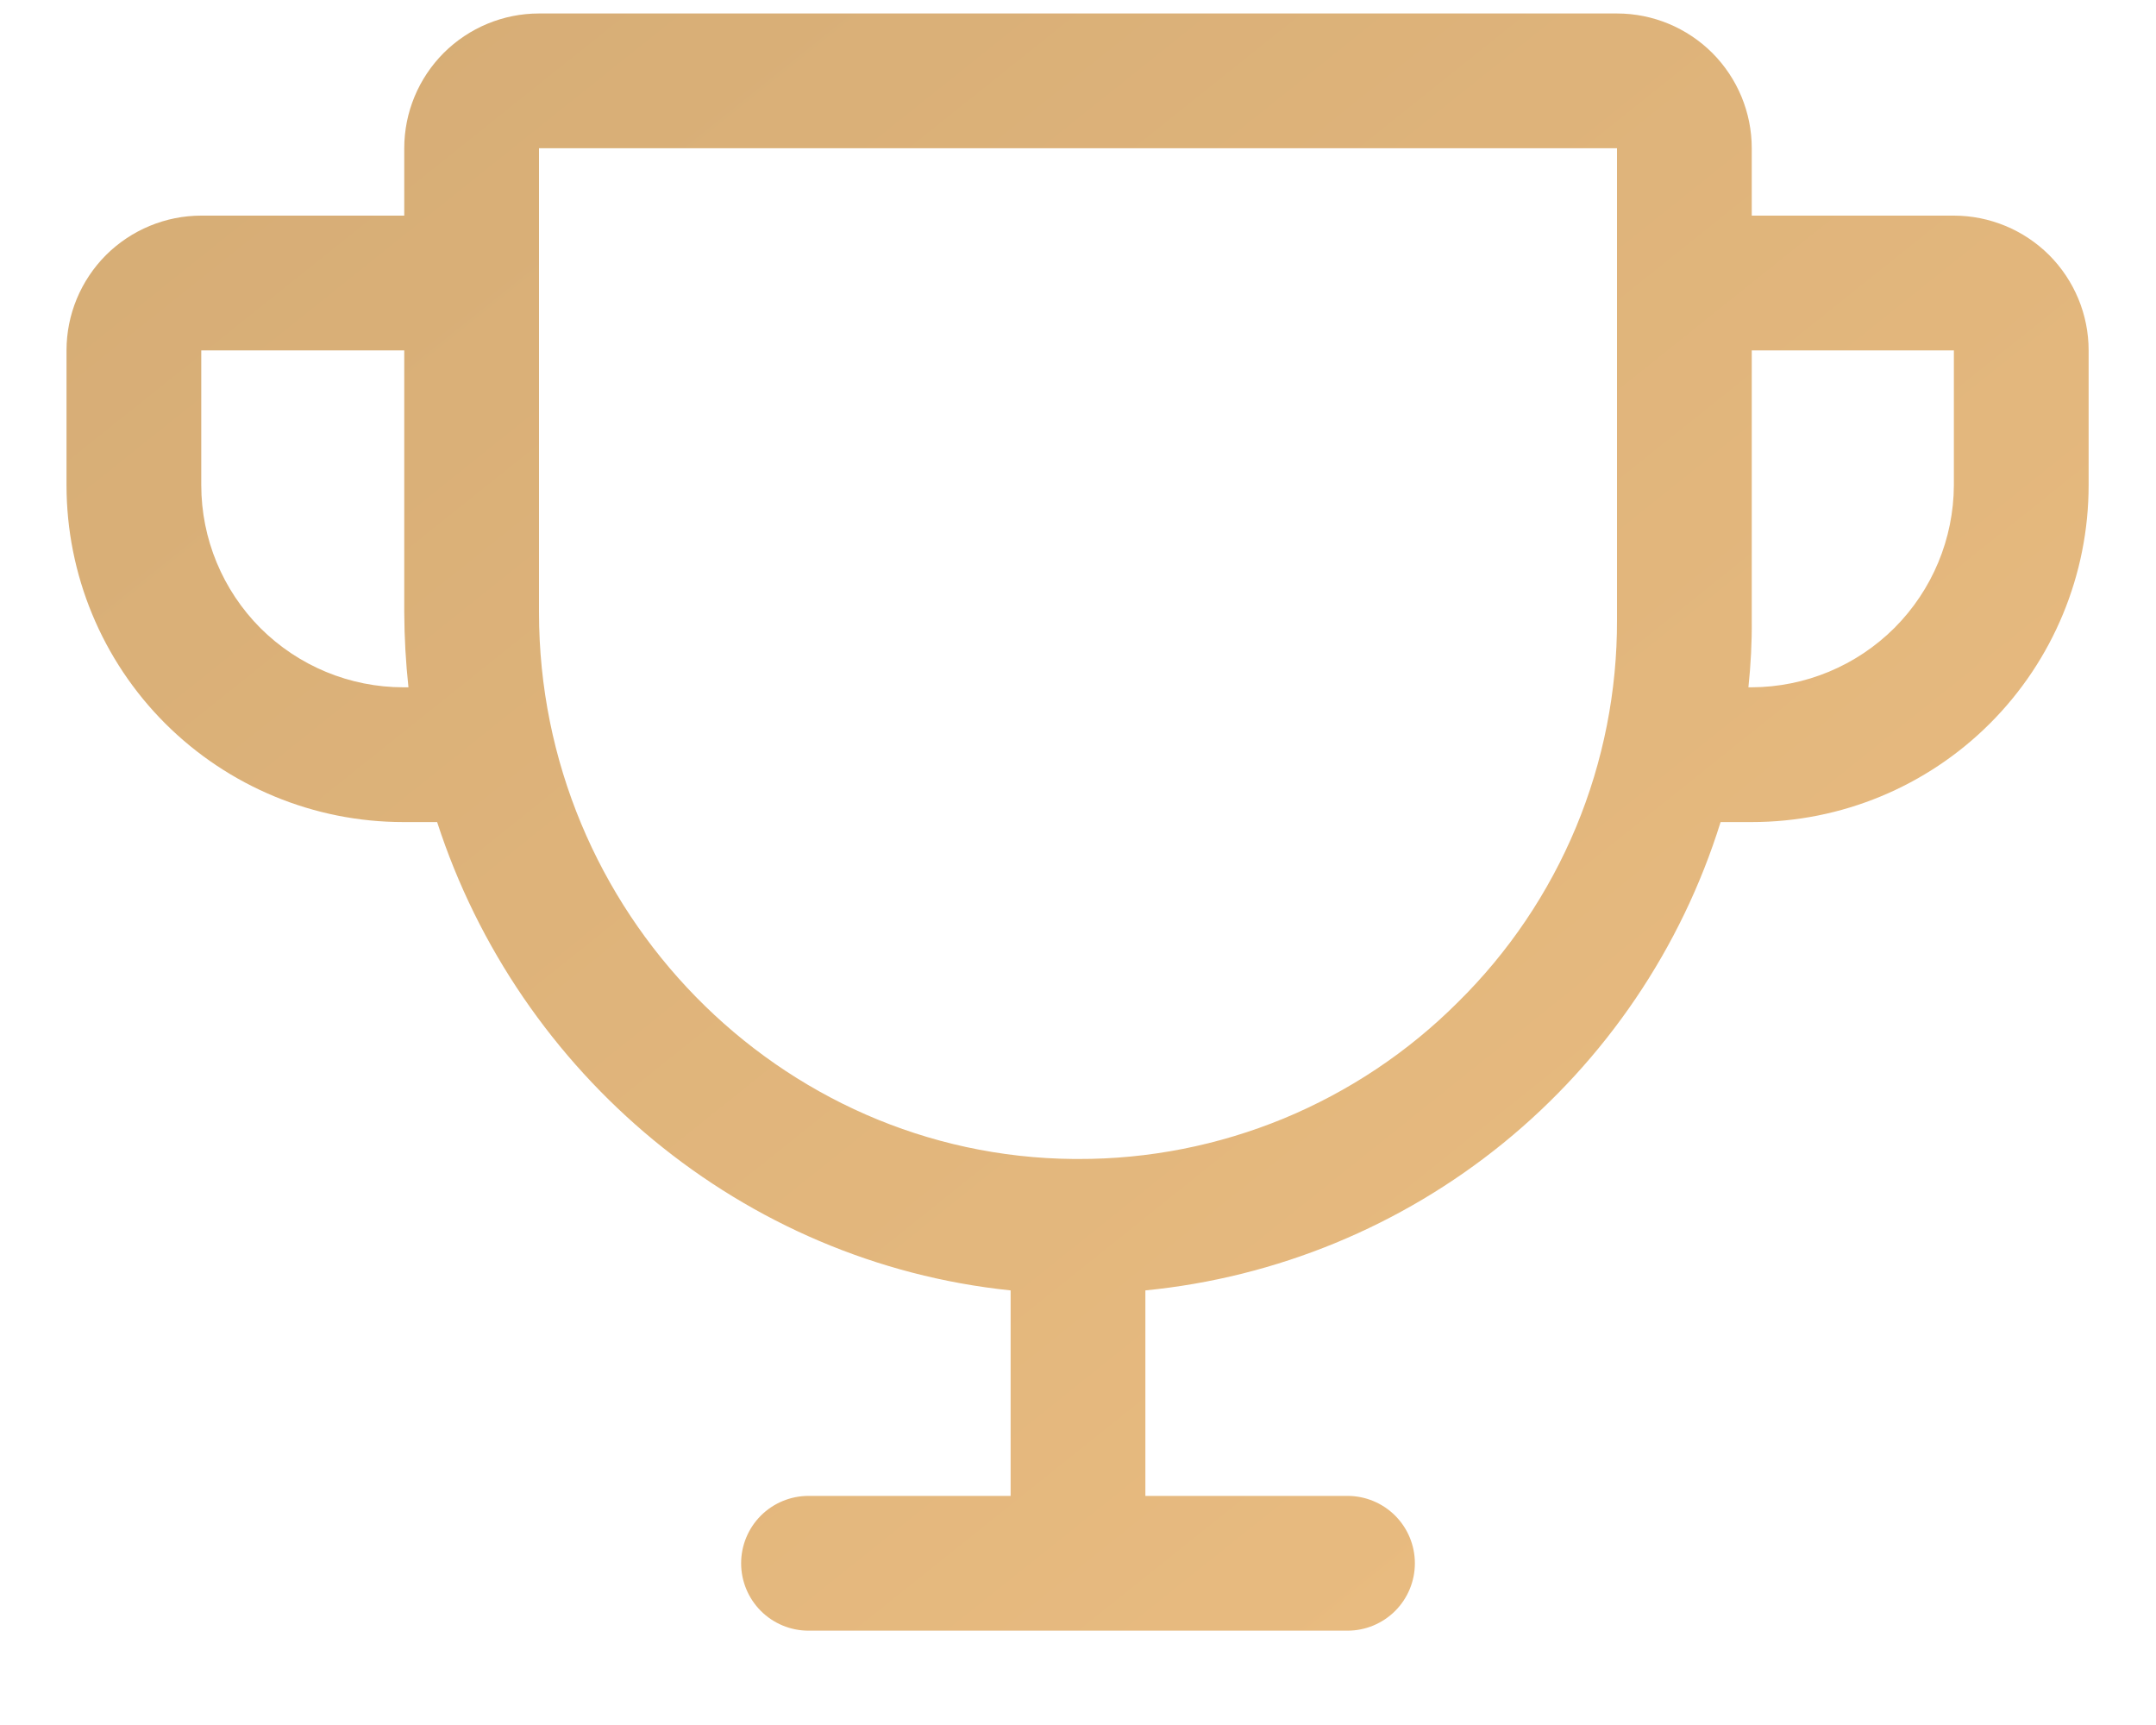
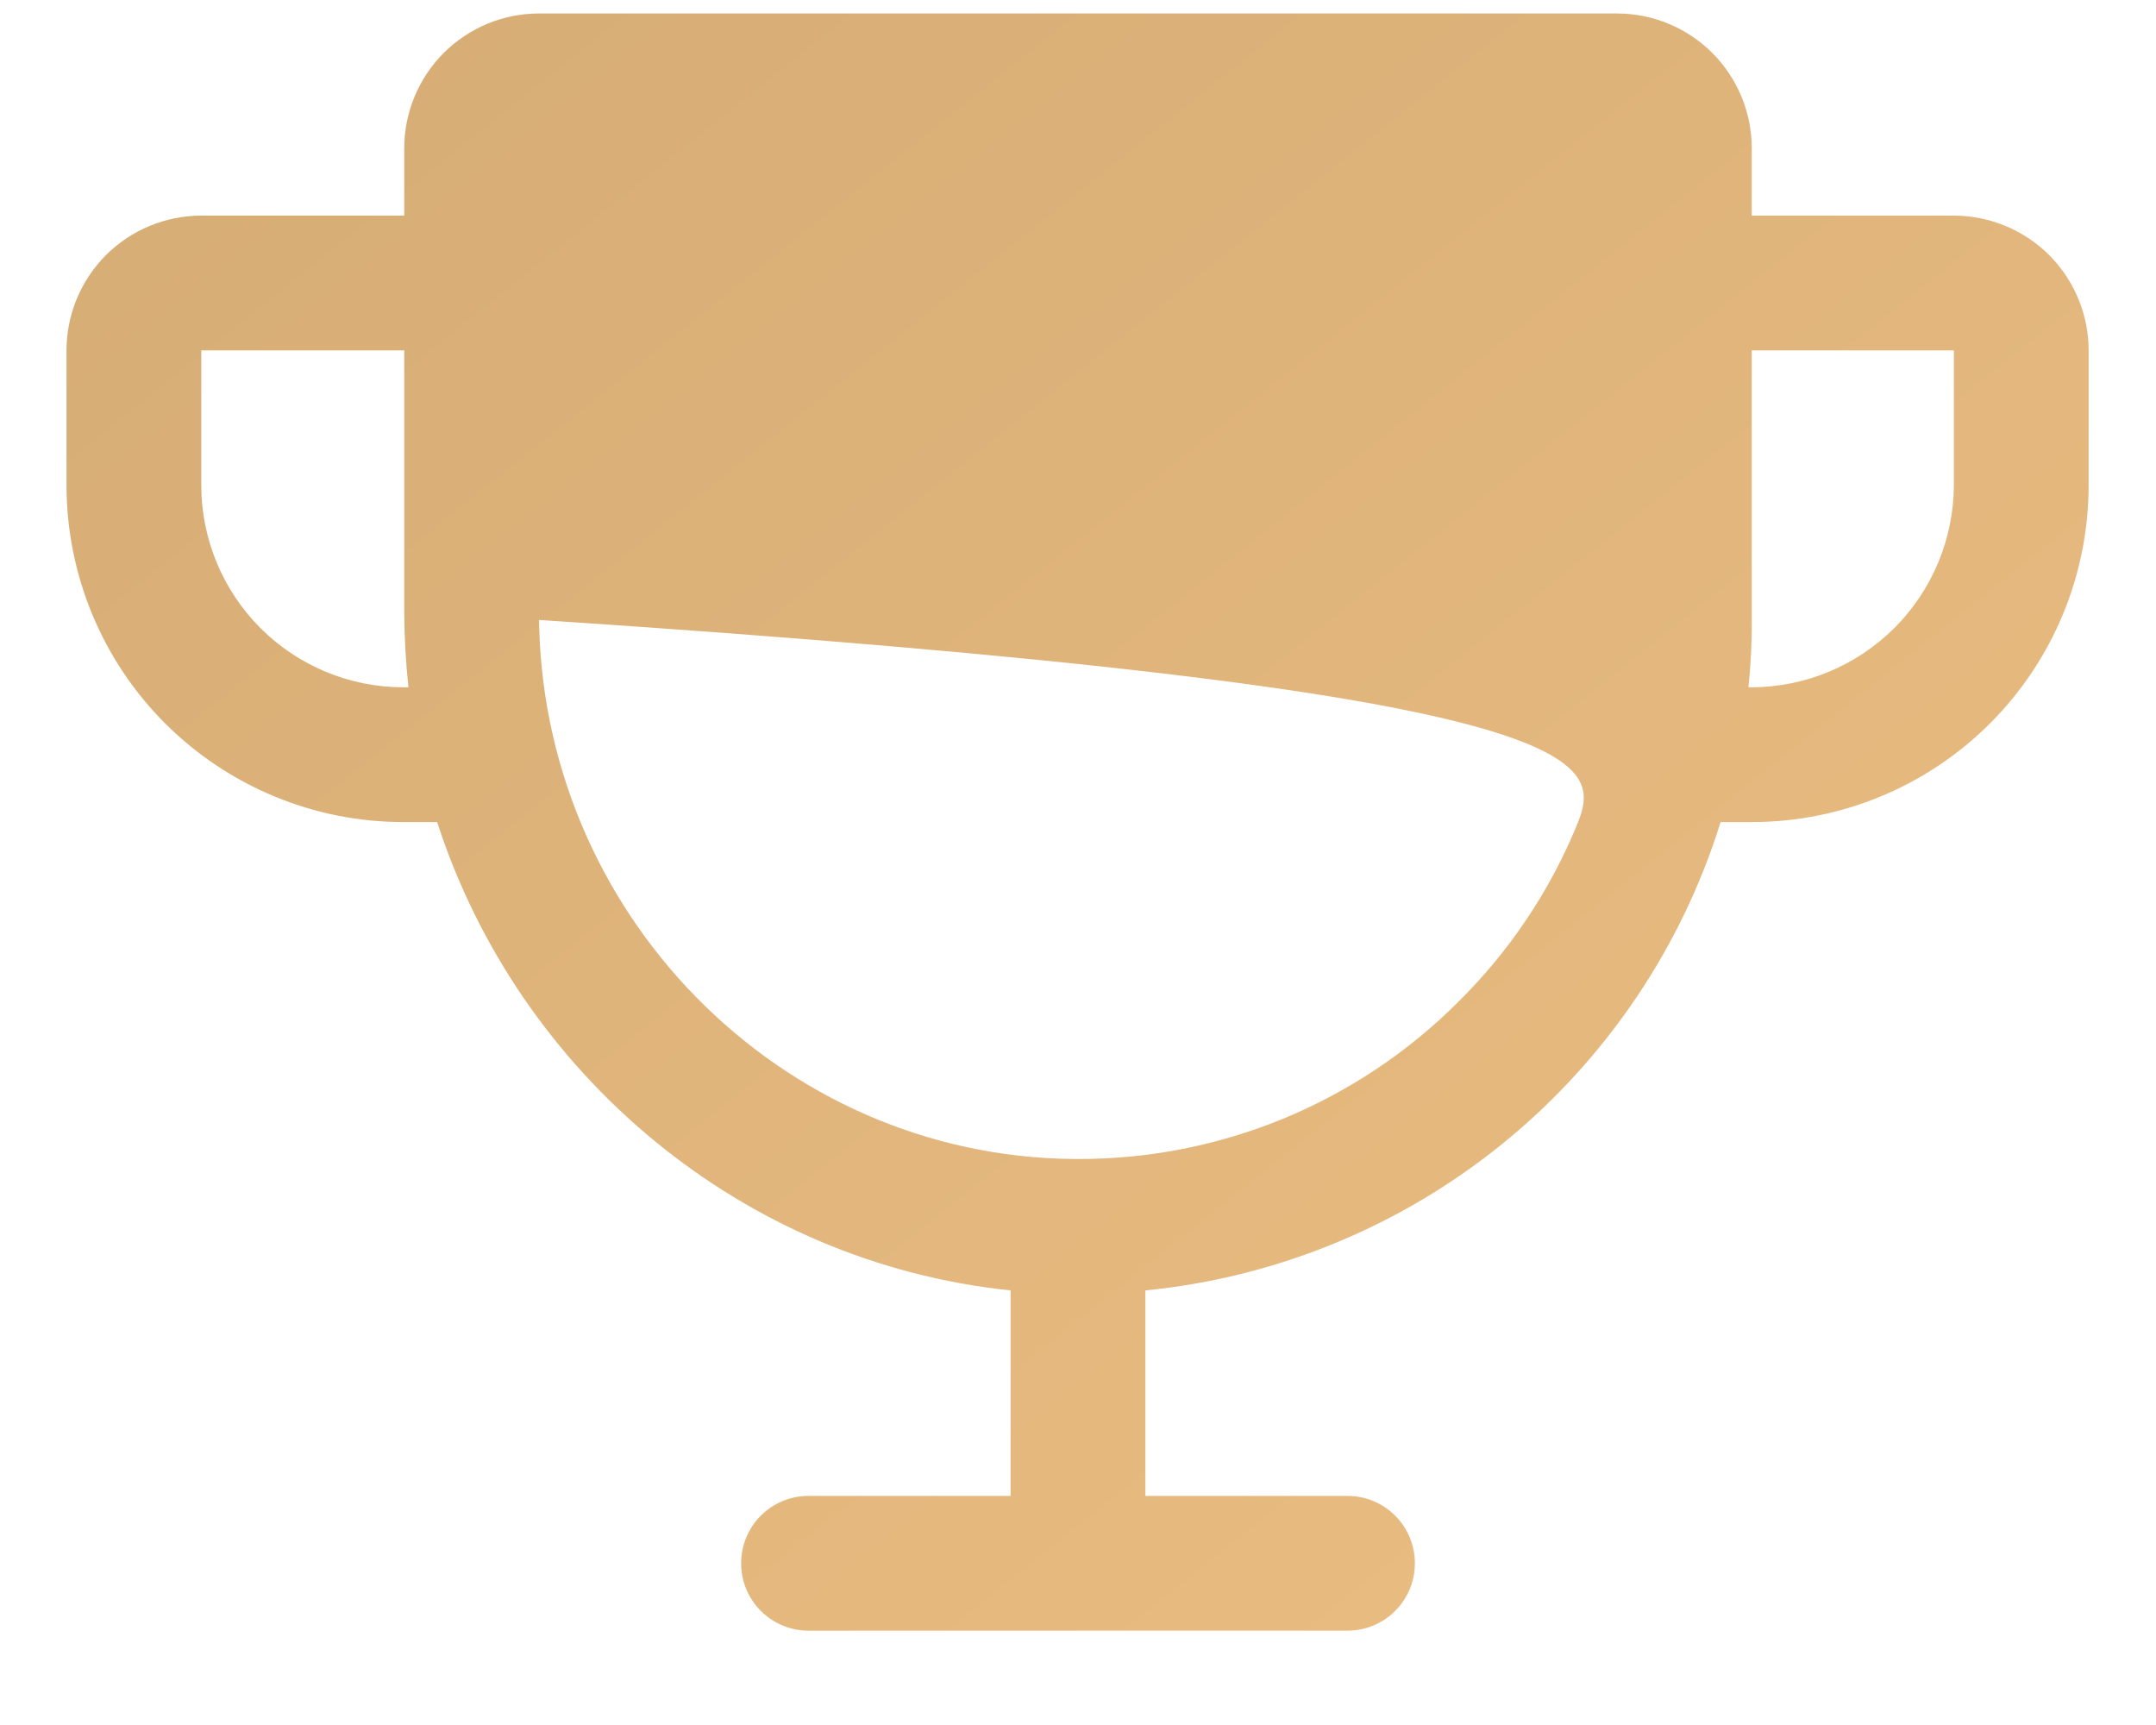
<svg xmlns="http://www.w3.org/2000/svg" width="20" height="16" viewBox="0 0 20 16" fill="none">
-   <path d="M18.125 2H16.25V1.375C16.25 1.043 16.118 0.726 15.884 0.491C15.649 0.257 15.332 0.125 15 0.125H5C4.668 0.125 4.351 0.257 4.116 0.491C3.882 0.726 3.75 1.043 3.75 1.375V2H1.867C1.536 2 1.218 2.132 0.983 2.366C0.749 2.601 0.617 2.918 0.617 3.25V4.5C0.617 5.329 0.946 6.124 1.532 6.71C2.119 7.296 2.913 7.625 3.742 7.625H4.055C4.812 9.961 6.883 11.711 9.375 11.969V13.875H7.5C7.334 13.875 7.175 13.941 7.058 14.058C6.941 14.175 6.875 14.334 6.875 14.5C6.875 14.666 6.941 14.825 7.058 14.942C7.175 15.059 7.334 15.125 7.5 15.125H12.5C12.666 15.125 12.825 15.059 12.942 14.942C13.059 14.825 13.125 14.666 13.125 14.5C13.125 14.334 13.059 14.175 12.942 14.058C12.825 13.941 12.666 13.875 12.5 13.875H10.625V11.969C11.843 11.849 12.998 11.373 13.947 10.601C14.896 9.828 15.597 8.793 15.961 7.625H16.25C17.079 7.625 17.874 7.296 18.46 6.71C19.046 6.124 19.375 5.329 19.375 4.5V3.25C19.375 2.918 19.243 2.601 19.009 2.366C18.774 2.132 18.456 2 18.125 2ZM3.742 6.375C3.245 6.375 2.768 6.177 2.416 5.826C2.065 5.474 1.867 4.997 1.867 4.5V3.25H3.75V5.68C3.751 5.912 3.764 6.144 3.789 6.375H3.742ZM13.523 9.297C13.061 9.759 12.511 10.125 11.907 10.375C11.302 10.624 10.654 10.752 10 10.75H9.961C7.227 10.727 5 8.453 5 5.68V1.375H15V5.75C15.002 6.41 14.873 7.063 14.62 7.672C14.366 8.282 13.993 8.834 13.523 9.297ZM18.125 4.5C18.123 4.997 17.925 5.472 17.574 5.824C17.222 6.175 16.747 6.373 16.25 6.375H16.219C16.241 6.167 16.252 5.959 16.25 5.75V3.25H18.125V4.5Z" fill="url(#paint0_linear_992_365)" />
+   <path d="M18.125 2H16.25V1.375C16.25 1.043 16.118 0.726 15.884 0.491C15.649 0.257 15.332 0.125 15 0.125H5C4.668 0.125 4.351 0.257 4.116 0.491C3.882 0.726 3.75 1.043 3.75 1.375V2H1.867C1.536 2 1.218 2.132 0.983 2.366C0.749 2.601 0.617 2.918 0.617 3.25V4.5C0.617 5.329 0.946 6.124 1.532 6.71C2.119 7.296 2.913 7.625 3.742 7.625H4.055C4.812 9.961 6.883 11.711 9.375 11.969V13.875H7.5C7.334 13.875 7.175 13.941 7.058 14.058C6.941 14.175 6.875 14.334 6.875 14.5C6.875 14.666 6.941 14.825 7.058 14.942C7.175 15.059 7.334 15.125 7.5 15.125H12.5C12.666 15.125 12.825 15.059 12.942 14.942C13.059 14.825 13.125 14.666 13.125 14.5C13.125 14.334 13.059 14.175 12.942 14.058C12.825 13.941 12.666 13.875 12.5 13.875H10.625V11.969C11.843 11.849 12.998 11.373 13.947 10.601C14.896 9.828 15.597 8.793 15.961 7.625H16.25C17.079 7.625 17.874 7.296 18.46 6.71C19.046 6.124 19.375 5.329 19.375 4.5V3.25C19.375 2.918 19.243 2.601 19.009 2.366C18.774 2.132 18.456 2 18.125 2ZM3.742 6.375C3.245 6.375 2.768 6.177 2.416 5.826C2.065 5.474 1.867 4.997 1.867 4.5V3.25H3.75V5.68C3.751 5.912 3.764 6.144 3.789 6.375H3.742ZM13.523 9.297C13.061 9.759 12.511 10.125 11.907 10.375C11.302 10.624 10.654 10.752 10 10.75H9.961C7.227 10.727 5 8.453 5 5.68V1.375V5.75C15.002 6.41 14.873 7.063 14.62 7.672C14.366 8.282 13.993 8.834 13.523 9.297ZM18.125 4.5C18.123 4.997 17.925 5.472 17.574 5.824C17.222 6.175 16.747 6.373 16.25 6.375H16.219C16.241 6.167 16.252 5.959 16.25 5.75V3.25H18.125V4.5Z" fill="url(#paint0_linear_992_365)" />
  <defs>
    <linearGradient id="paint0_linear_992_365" x1="0.617" y1="0.125" x2="15.25" y2="18.424" gradientUnits="userSpaceOnUse">
      <stop stop-color="#D5AC75" />
      <stop offset="1" stop-color="#ECBE82" />
    </linearGradient>
  </defs>
</svg>